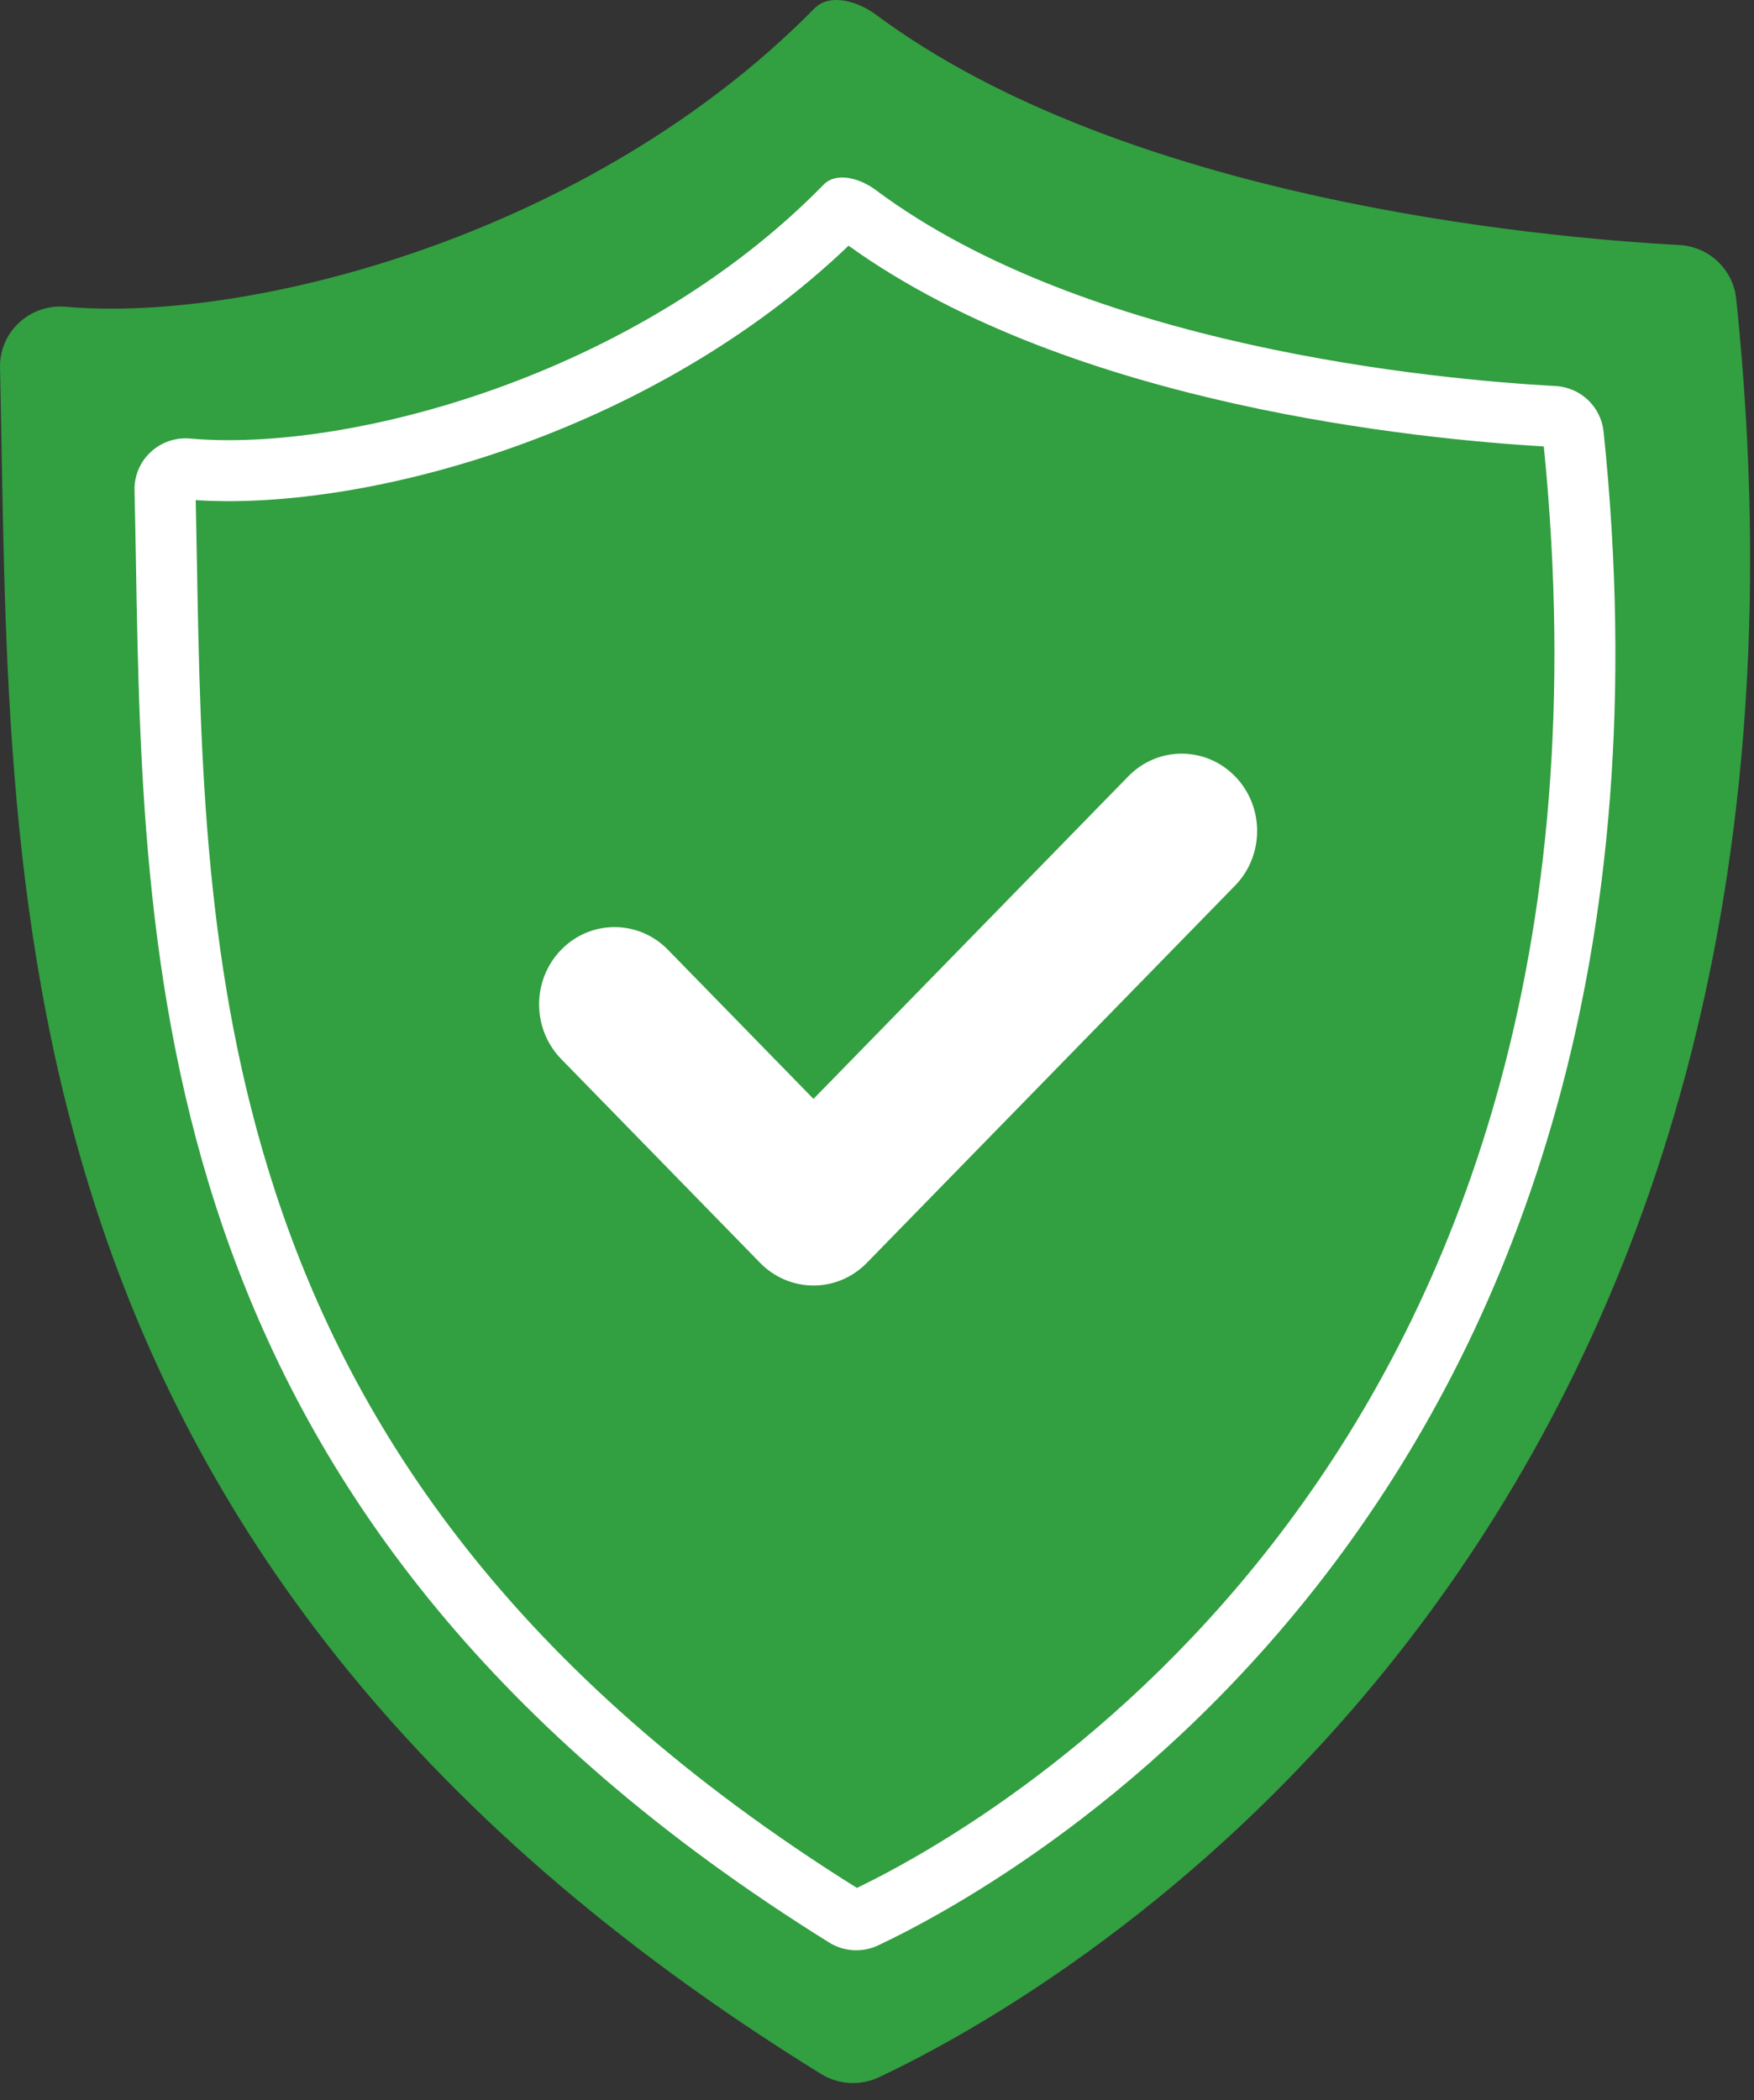
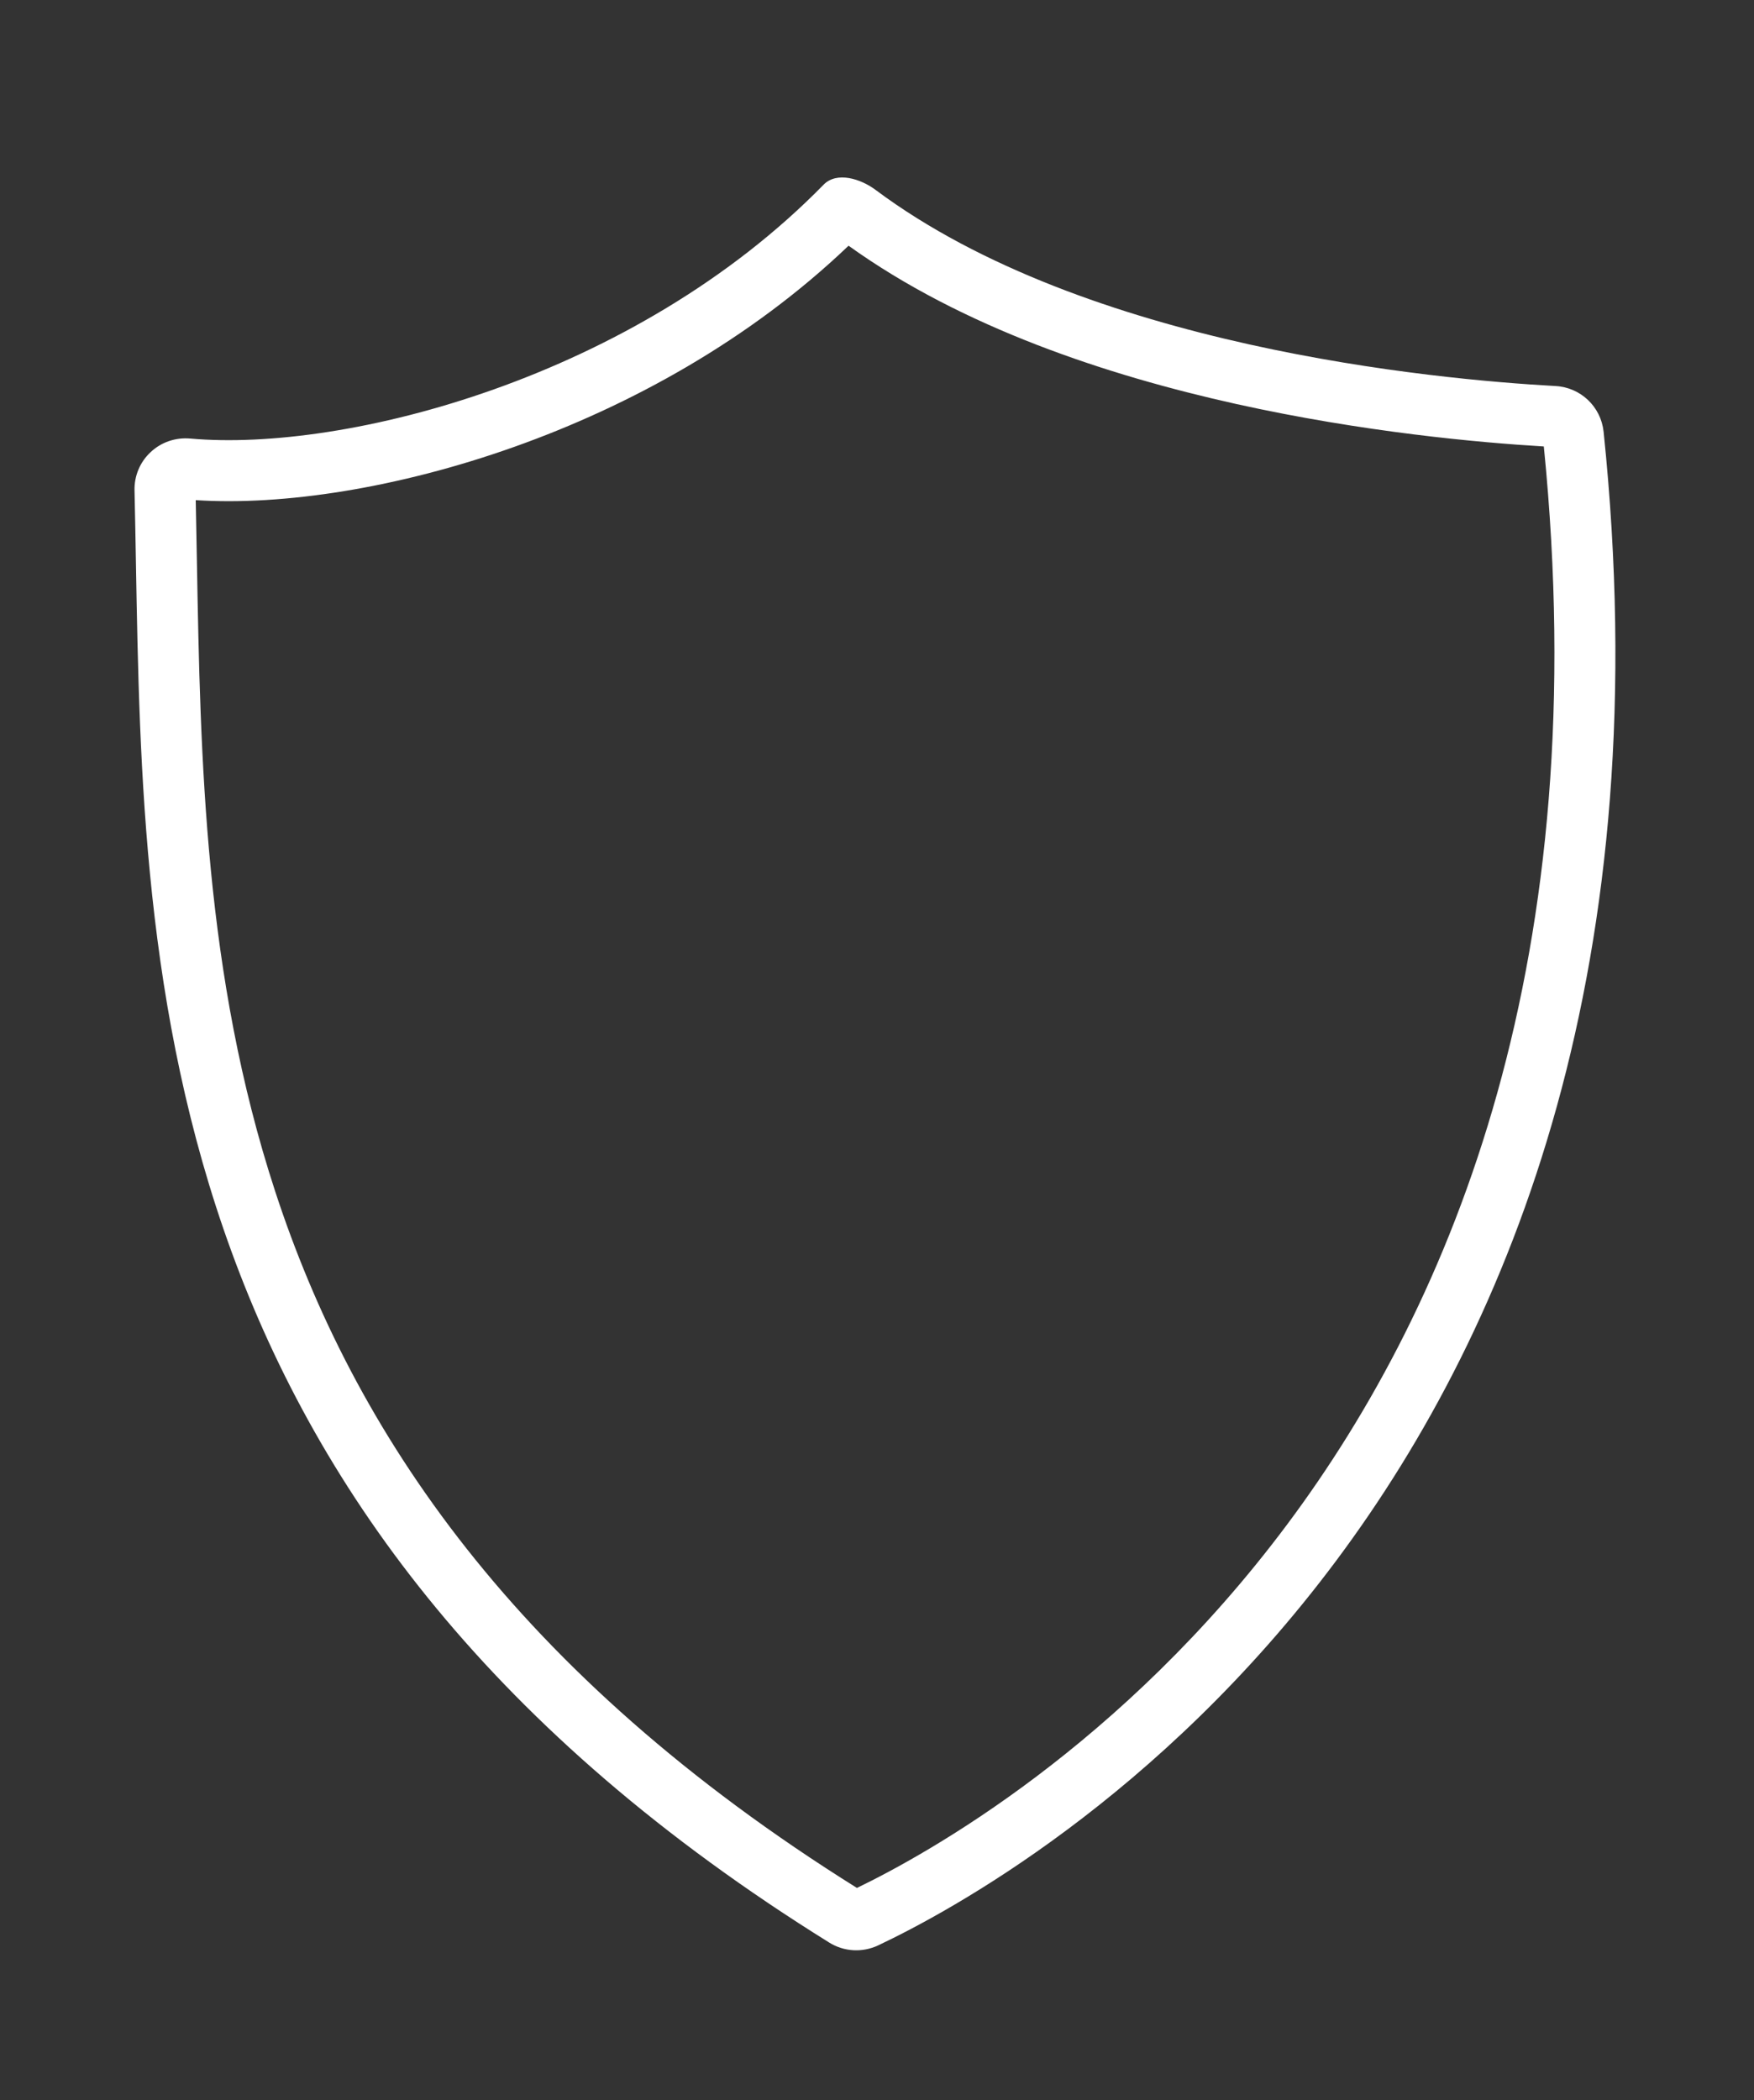
<svg xmlns="http://www.w3.org/2000/svg" width="76" height="91" viewBox="0 0 76 91" fill="none">
  <rect x="0" y="0" width="76" height="91" fill="#333333" stroke="none" />
-   <path d="M0.827 13.981C1.37 13.473 2.104 13.226 2.851 13.291C10.794 14 25.61 10.201 35.289 0.365C35.964 -0.318 37.189 0.065 37.956 0.638C48.722 8.627 66.572 10.279 72.772 10.617C74.056 10.689 75.091 11.671 75.229 12.94C80.864 66.968 45.426 86.549 38.08 90.004C37.274 90.381 36.331 90.329 35.577 89.861C-1.061 67.215 0.505 37.765 0.001 15.939C-0.019 15.197 0.283 14.482 0.827 13.981Z" fill="#329F41" />
  <path fill-rule="evenodd" clip-rule="evenodd" d="M8.241 19.001C14.961 19.605 27.498 16.371 35.688 8C36.259 7.419 37.296 7.745 37.944 8.232C47.055 15.031 62.159 16.438 67.404 16.726C68.491 16.786 69.367 17.622 69.483 18.702C74.252 64.683 44.266 81.349 38.05 84.288C37.368 84.61 36.569 84.565 35.932 84.167C6.617 65.942 6.207 42.54 5.889 24.342C5.87 23.295 5.852 22.265 5.829 21.254C5.812 20.623 6.067 20.014 6.528 19.588C6.988 19.156 7.609 18.946 8.241 19.001ZM66.893 19.344C69.103 41.465 63.012 56.354 55.769 66.054C48.608 75.644 40.197 80.319 37.13 81.799C22.276 72.511 15.309 61.97 11.926 51.627C8.852 42.229 8.685 32.904 8.531 24.297C8.515 23.414 8.499 22.538 8.481 21.67C12.263 21.915 17.257 21.151 22.299 19.356C27.269 17.587 32.476 14.748 36.768 10.646C41.704 14.192 47.988 16.265 53.551 17.501C59.062 18.725 64.099 19.177 66.893 19.344ZM36.289 10.308C36.289 10.308 36.29 10.309 36.292 10.309L36.289 10.308Z" fill="white" />
-   <path fill-rule="evenodd" clip-rule="evenodd" d="M53.513 33.635C54.79 34.943 54.79 37.064 53.513 38.372L37.559 54.717C36.946 55.345 36.115 55.698 35.248 55.698C34.381 55.698 33.549 55.345 32.936 54.717L24.317 45.886C23.04 44.578 23.04 42.457 24.317 41.149C25.593 39.842 27.663 39.842 28.94 41.149L35.248 47.612L48.89 33.635C50.167 32.327 52.236 32.327 53.513 33.635Z" fill="white" />
</svg>